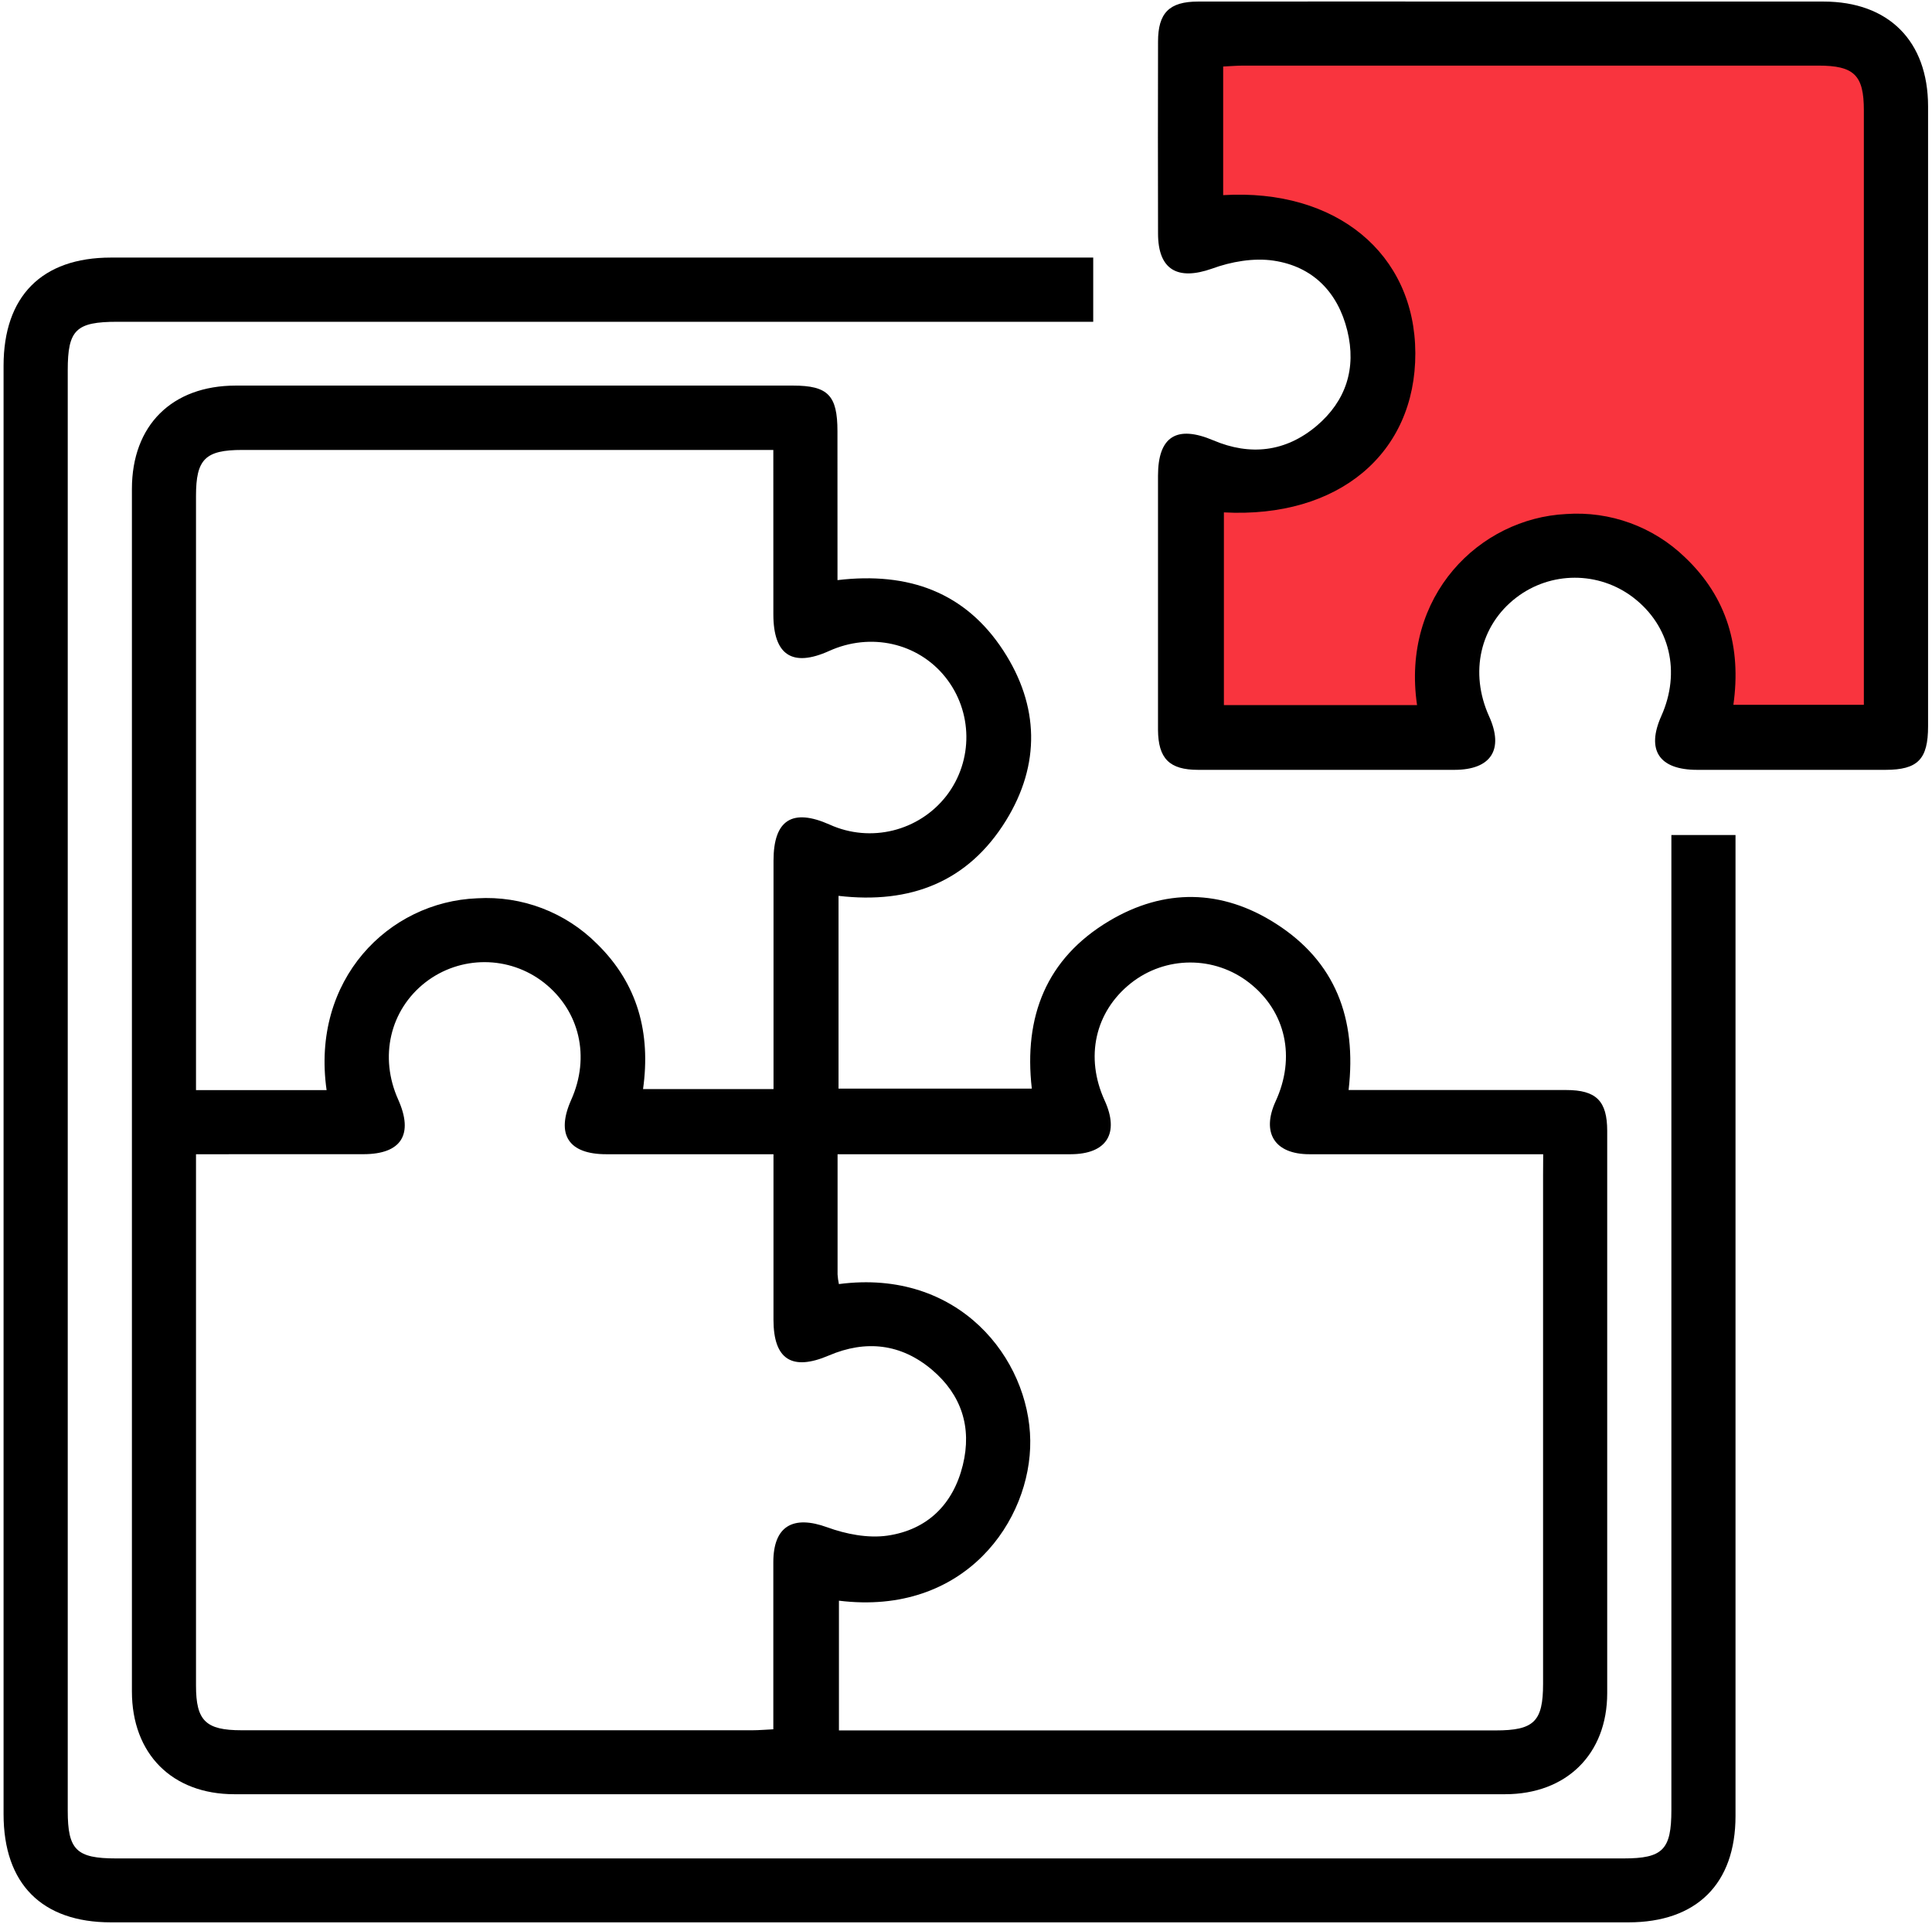
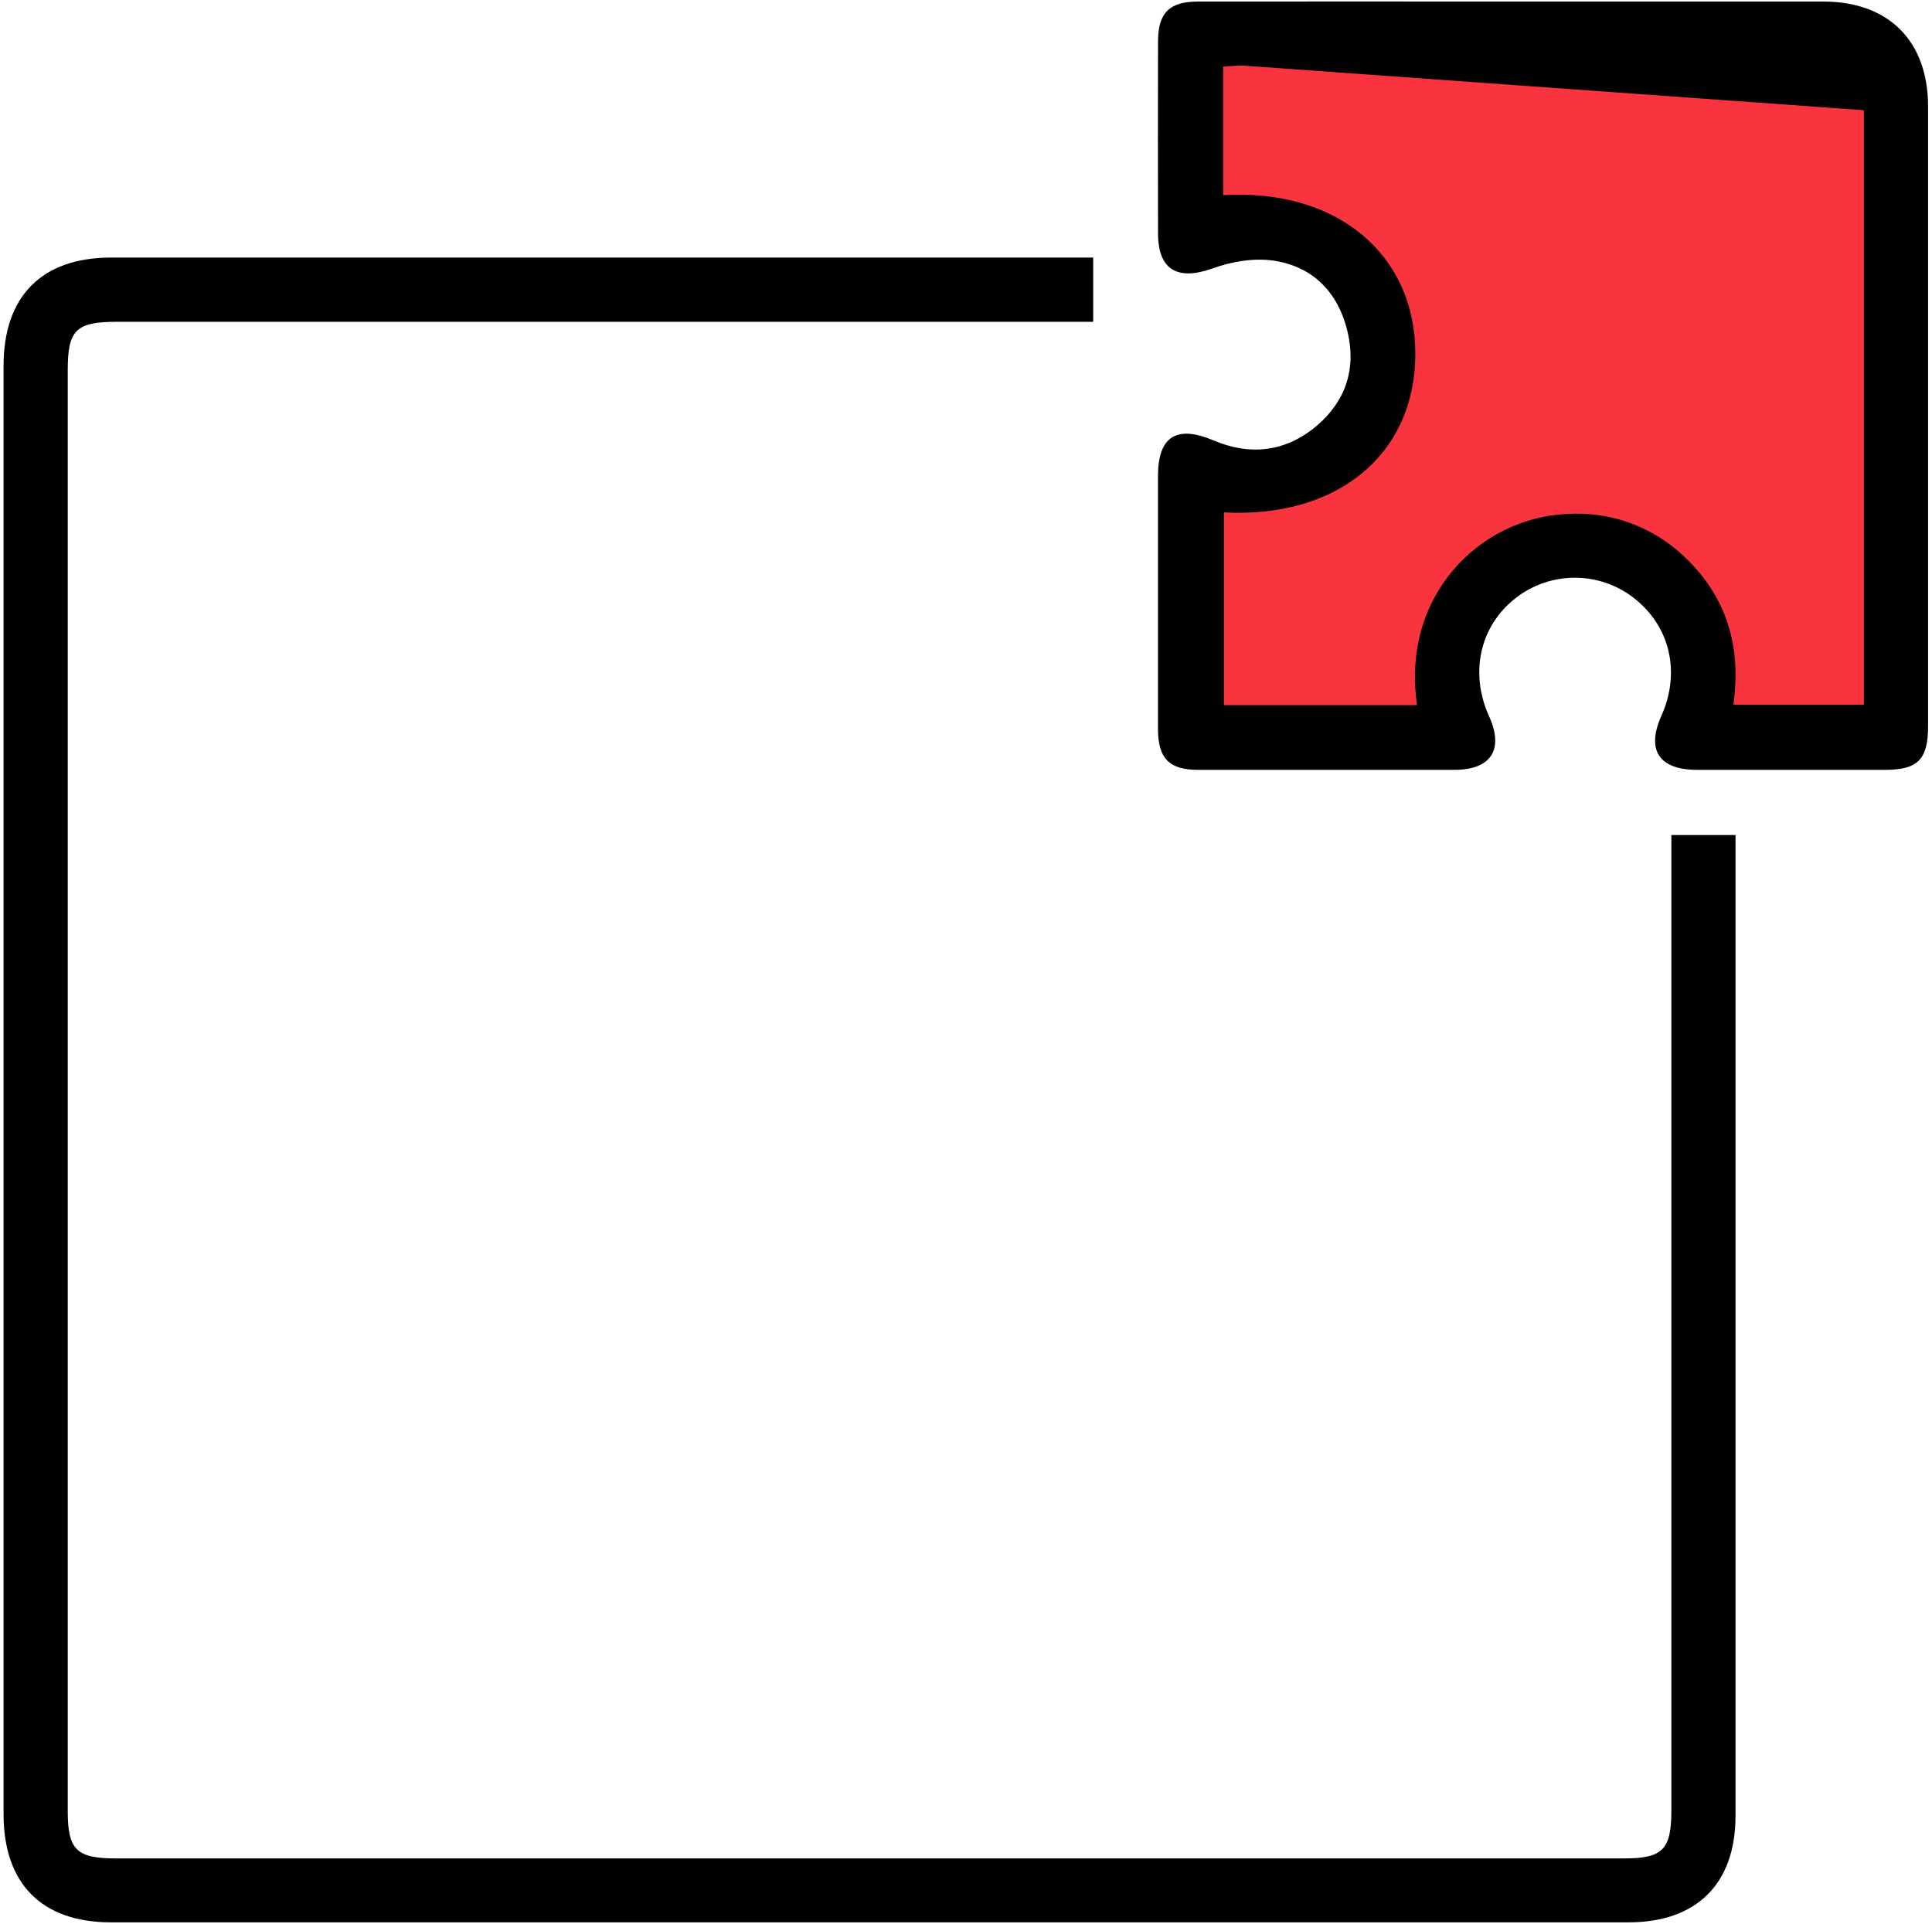
<svg xmlns="http://www.w3.org/2000/svg" width="482px" height="480px" viewBox="0 0 482 480">
  <title>Untitled-3-01</title>
  <desc>Created with Sketch.</desc>
  <g id="Page-1" stroke="none" stroke-width="1" fill="none" fill-rule="evenodd">
    <g id="Untitled-3-01" fill-rule="nonzero">
      <g id="Wm3urQ" fill="#000000">
-         <path d="M208.94,144.75 C226.73,142.63 240.86,147.82 250.33,162.36 C259.26,176.08 259.63,190.72 250.97,204.75 C241.5,220.08 227.1,225.63 209.2,223.53 L209.2,271.63 L257.42,271.63 C255.36,253.68 261.01,239.18 276.68,229.82 C290.44,221.6 304.81,221.82 318.3,230.46 C333.11,239.92 338.54,254.07 336.45,271.98 L341.73,271.98 C358.063,271.98 374.397,271.98 390.73,271.98 C398.24,271.98 400.97,274.7 400.97,282.21 C400.97,328.963 400.97,375.713 400.97,422.46 C400.97,437.67 390.82,447.69 375.47,447.69 C269.81,447.69 164.143,447.69 58.47,447.69 C42.93,447.69 32.91,437.62 32.91,422.02 C32.91,322.02 32.91,222.02 32.91,122.02 C32.91,106.11 42.91,96.22 58.83,96.21 C105.157,96.21 151.49,96.21 197.83,96.21 C206.56,96.21 208.93,98.64 208.93,107.58 C208.94,119.91 208.94,132.19 208.94,144.75 Z M48.9,288 L48.9,420.6 C48.9,429.36 51.33,431.73 60.25,431.73 L187.74,431.73 C189.35,431.73 190.96,431.58 192.93,431.49 C192.93,417.37 192.93,403.6 192.93,389.82 C192.93,380.75 197.86,377.99 206.39,381.09 C211.05,382.79 216.53,383.86 221.39,383.17 C231.3,381.73 237.79,375.42 240.21,365.56 C242.52,356.14 239.86,348 232.5,341.77 C224.81,335.28 216.04,334.26 206.78,338.22 C197.52,342.18 192.99,339.15 192.97,329.34 C192.97,318.52 192.97,307.707 192.97,296.9 L192.97,288 C178.56,288 164.91,288 151.25,288 C141.79,288 138.65,283.06 142.51,274.42 C147.29,263.73 144.64,252.25 135.75,245.22 C127.058,238.387 114.829,238.354 106.1,245.14 C97.27,252.05 94.57,263.73 99.34,274.36 C103.23,283.05 100.14,287.97 90.73,287.99 C77,288 63.37,288 48.9,288 Z M385,288 L379.17,288 C361.67,288 344.17,288 326.67,288 C317.98,288 314.67,282.64 318.23,274.83 C323.32,263.83 320.8,252.39 311.71,245.26 C303.002,238.424 290.737,238.47 282.08,245.37 C273.17,252.49 270.66,263.81 275.58,274.57 C279.35,282.8 276.11,287.98 267.1,288 C249.59,288 232.1,288 214.59,288 L208.96,288 C208.96,298.42 208.96,308.21 208.96,318 C209.011,318.807 209.121,319.609 209.29,320.4 C239.29,316.46 256.77,339.07 257.03,359.4 C257.29,379.3 240.79,403.29 209.3,399.4 L209.3,431.77 L373.12,431.77 C382.72,431.77 384.97,429.56 384.97,420.13 C384.97,377.87 384.97,335.607 384.97,293.34 L385,288 Z M193,112.27 L60.42,112.27 C51.21,112.27 48.9,114.57 48.9,123.73 L48.9,272 L81.48,272 C77.55,244.41 96.95,225 119.05,224.14 C130.21,223.469 141.12,227.629 149,235.56 C159.1,245.47 162.39,257.74 160.43,271.74 L192.98,271.74 L192.98,266.16 C192.98,249.02 192.98,231.883 192.98,214.75 C192.98,204.597 197.647,201.597 206.98,205.75 C217.209,210.392 229.288,207.396 236.16,198.51 C242.867,189.738 242.722,177.521 235.81,168.91 C228.95,160.39 217.2,157.75 206.87,162.42 C197.68,166.57 192.95,163.47 192.94,153.3 C192.92,139.87 192.93,126.4 192.93,112.22 L193,112.27 Z" id="Shape" />
        <path d="M272.74,64.29 L272.74,80.29 L29.29,80.29 C18.95,80.29 16.9,82.29 16.9,92.38 C16.9,212.187 16.9,331.997 16.9,451.81 C16.9,461.59 19.05,463.71 28.99,463.71 L405.05,463.71 C414.85,463.71 416.98,461.55 416.98,451.64 L416.98,208.35 L432.98,208.35 L432.98,213.5 C432.98,293.373 432.98,373.247 432.98,453.12 C432.98,470.04 423.28,479.66 406.25,479.66 L27.69,479.66 C10.44,479.66 0.89,470.05 0.89,452.66 L0.89,91.27 C0.89,73.91 10.44,64.27 27.67,64.27 L272.74,64.27 L272.74,64.29 Z" id="Path" />
        <path d="M377.93,0.39 C403.577,0.39 429.243,0.39 454.93,0.39 C471.18,0.39 481.01,10.24 481.02,26.54 C481.02,78.1 481.02,129.66 481.02,181.22 C481.02,189.46 478.46,192.08 470.41,192.09 C454.75,192.09 439.083,192.09 423.41,192.09 C413.9,192.09 410.66,187.16 414.48,178.63 C419.37,167.69 416.64,156.13 407.48,149.1 C398.845,142.487 386.842,142.507 378.23,149.15 C369.23,156.09 366.56,167.81 371.51,178.75 C375.24,187.01 372.01,192.07 362.9,192.09 C341.567,192.09 320.233,192.09 298.9,192.09 C291.74,192.09 288.95,189.27 288.9,182.09 C288.9,160.963 288.9,139.84 288.9,118.72 C288.9,108.91 293.55,105.99 302.72,109.88 C311.89,113.77 320.72,112.79 328.44,106.29 C335.8,100.06 338.44,91.92 336.13,82.5 C333.76,72.86 327.49,66.5 317.78,65.04 C312.78,64.29 307.15,65.28 302.35,67.04 C293.82,70.04 288.93,67.37 288.91,58.29 C288.87,42.29 288.87,26.323 288.91,10.39 C288.91,3.22 291.71,0.39 298.91,0.39 C325.263,0.37 351.603,0.37 377.93,0.39 Z" id="Path" />
      </g>
-       <path d="M353.53,175.94 C349.53,148.67 369.09,129.34 390.71,128.26 C401.682,127.486 412.465,131.413 420.37,139.06 C430.91,149.06 434.46,161.54 432.45,175.86 L465,175.86 L465,170.73 C465,122.99 465,75.247 465,27.5 C465,18.75 462.57,16.37 453.65,16.37 L310.16,16.37 C308.55,16.37 306.94,16.52 305.16,16.6 L305.16,48.69 C333.35,47 353,63.28 353.1,88.08 C353.18,113.23 333.84,129.37 305.34,127.85 L305.34,175.94 L353.53,175.94 Z" id="Path" fill="#F9343E" />
+       <path d="M353.53,175.94 C349.53,148.67 369.09,129.34 390.71,128.26 C401.682,127.486 412.465,131.413 420.37,139.06 C430.91,149.06 434.46,161.54 432.45,175.86 L465,175.86 L465,170.73 C465,122.99 465,75.247 465,27.5 L310.16,16.37 C308.55,16.37 306.94,16.52 305.16,16.6 L305.16,48.69 C333.35,47 353,63.28 353.1,88.08 C353.18,113.23 333.84,129.37 305.34,127.85 L305.34,175.94 L353.53,175.94 Z" id="Path" fill="#F9343E" />
    </g>
  </g>
</svg>